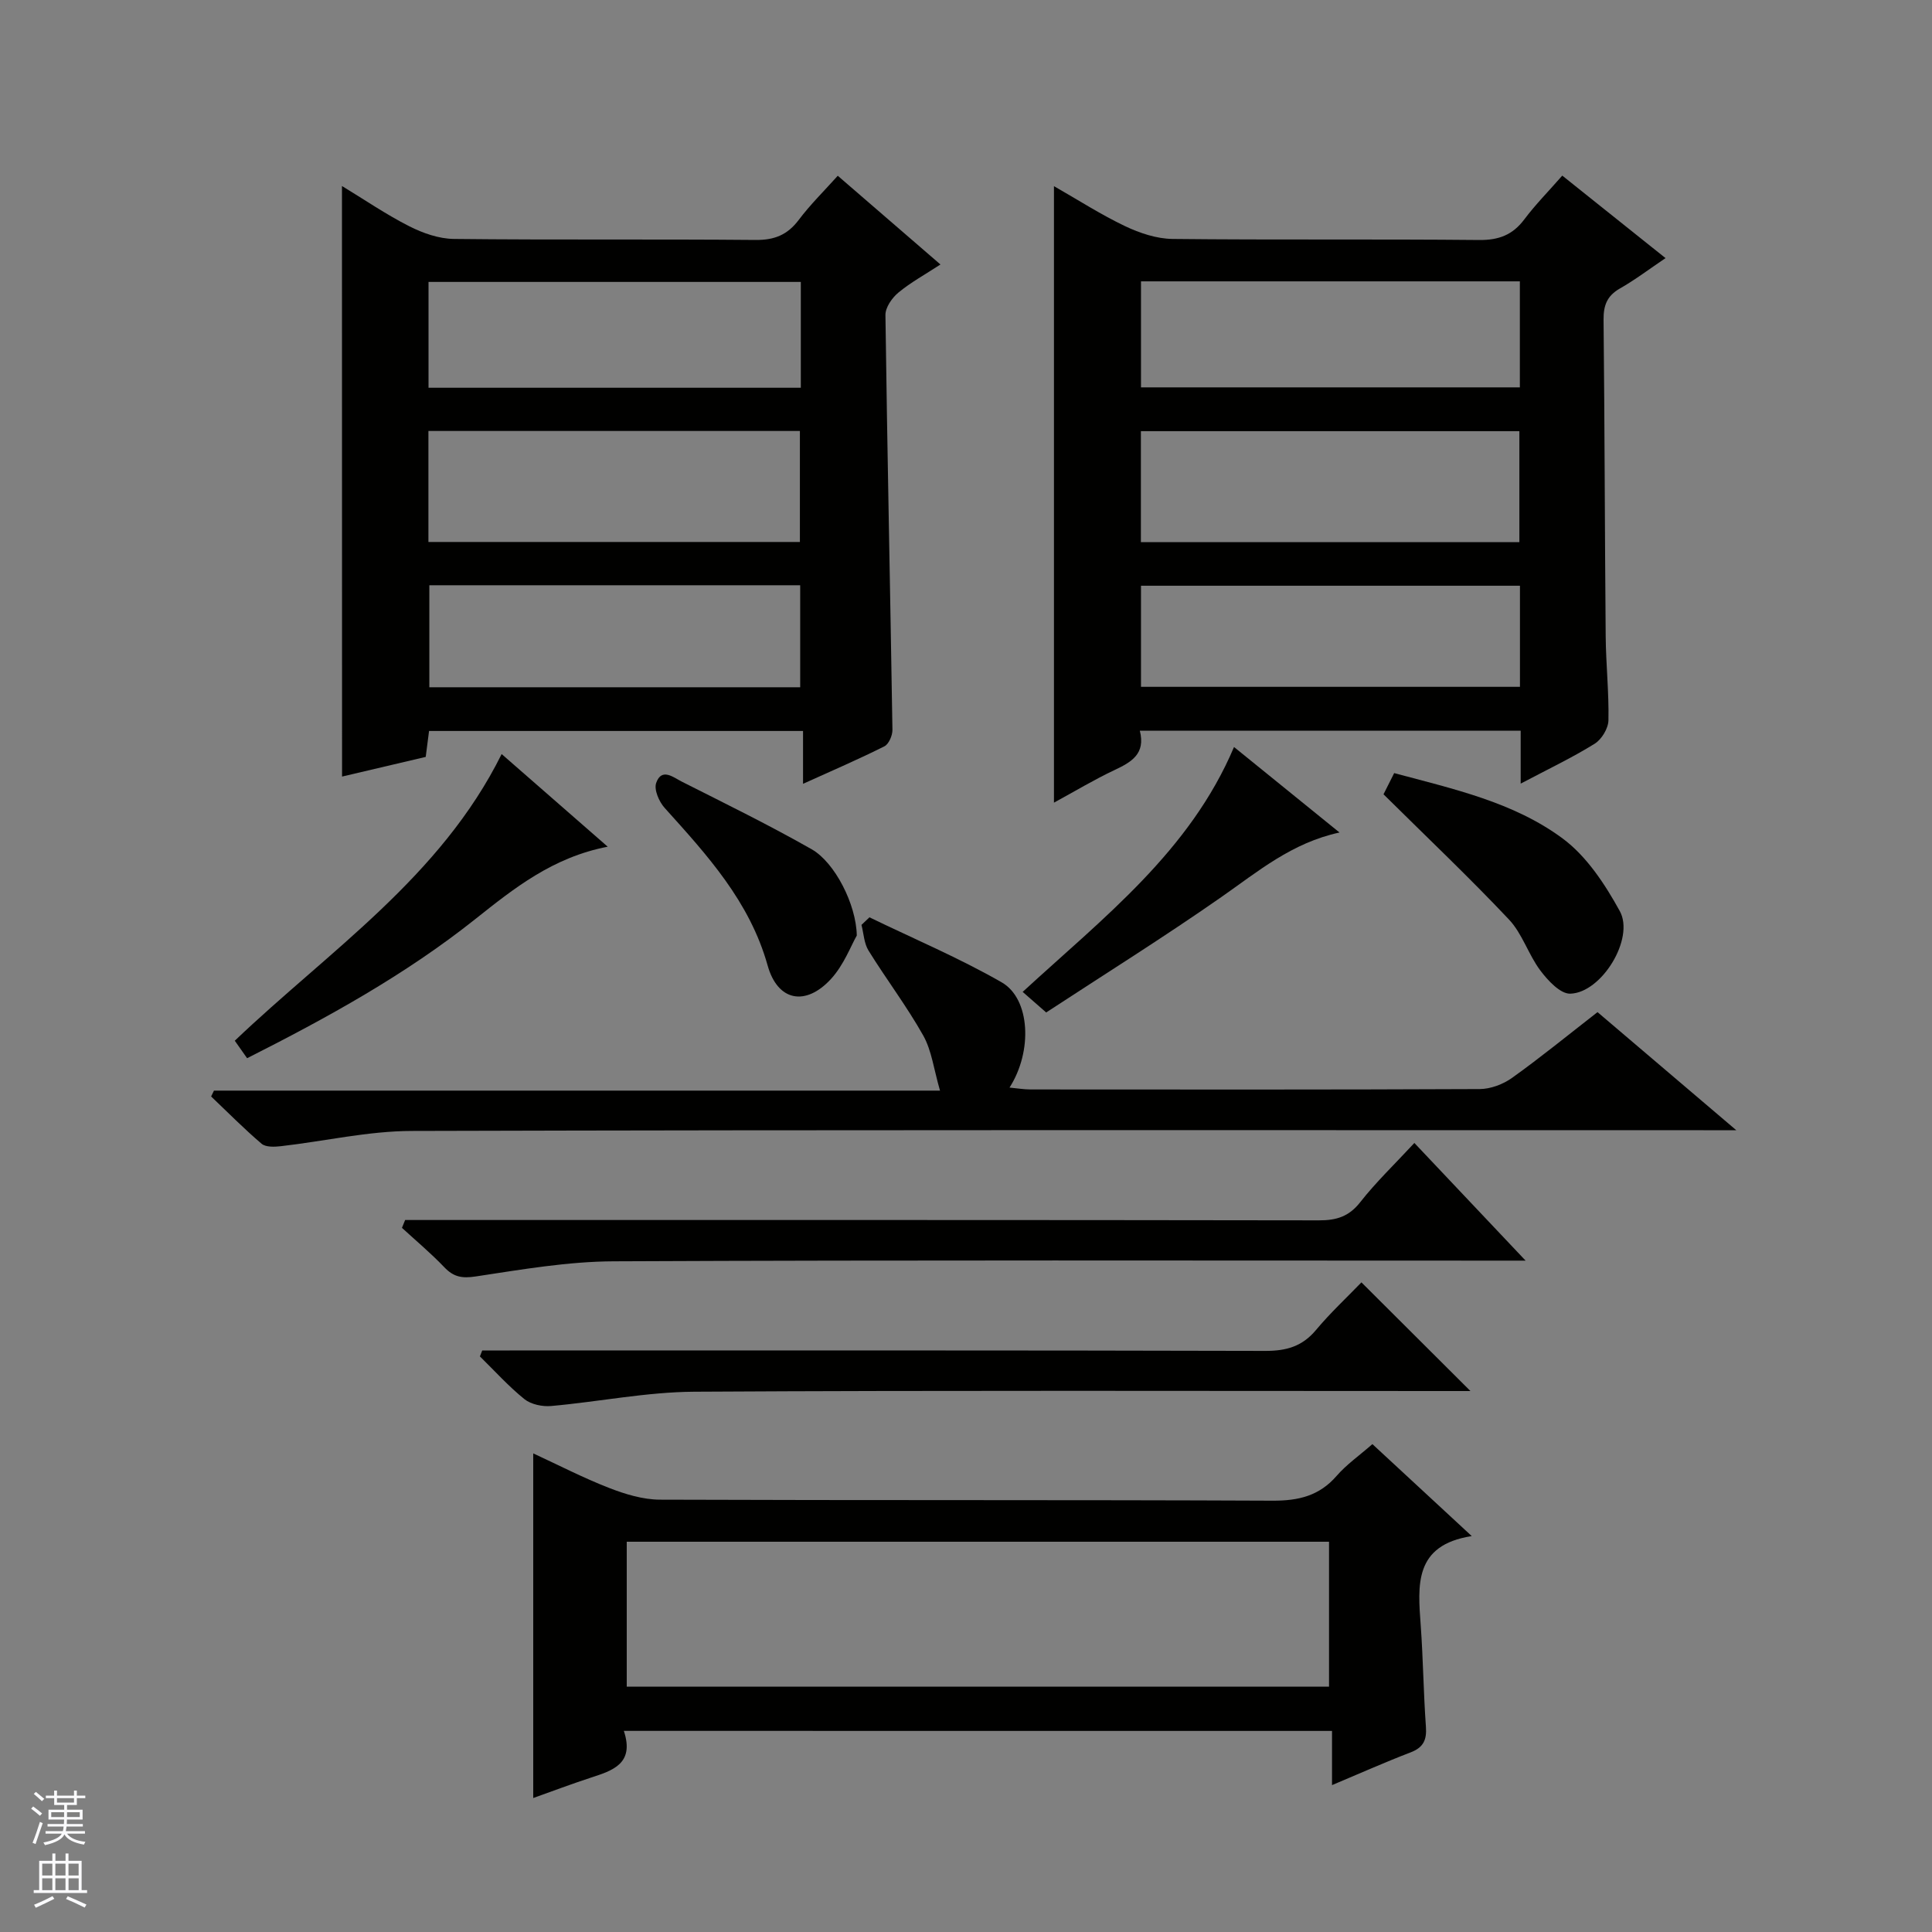
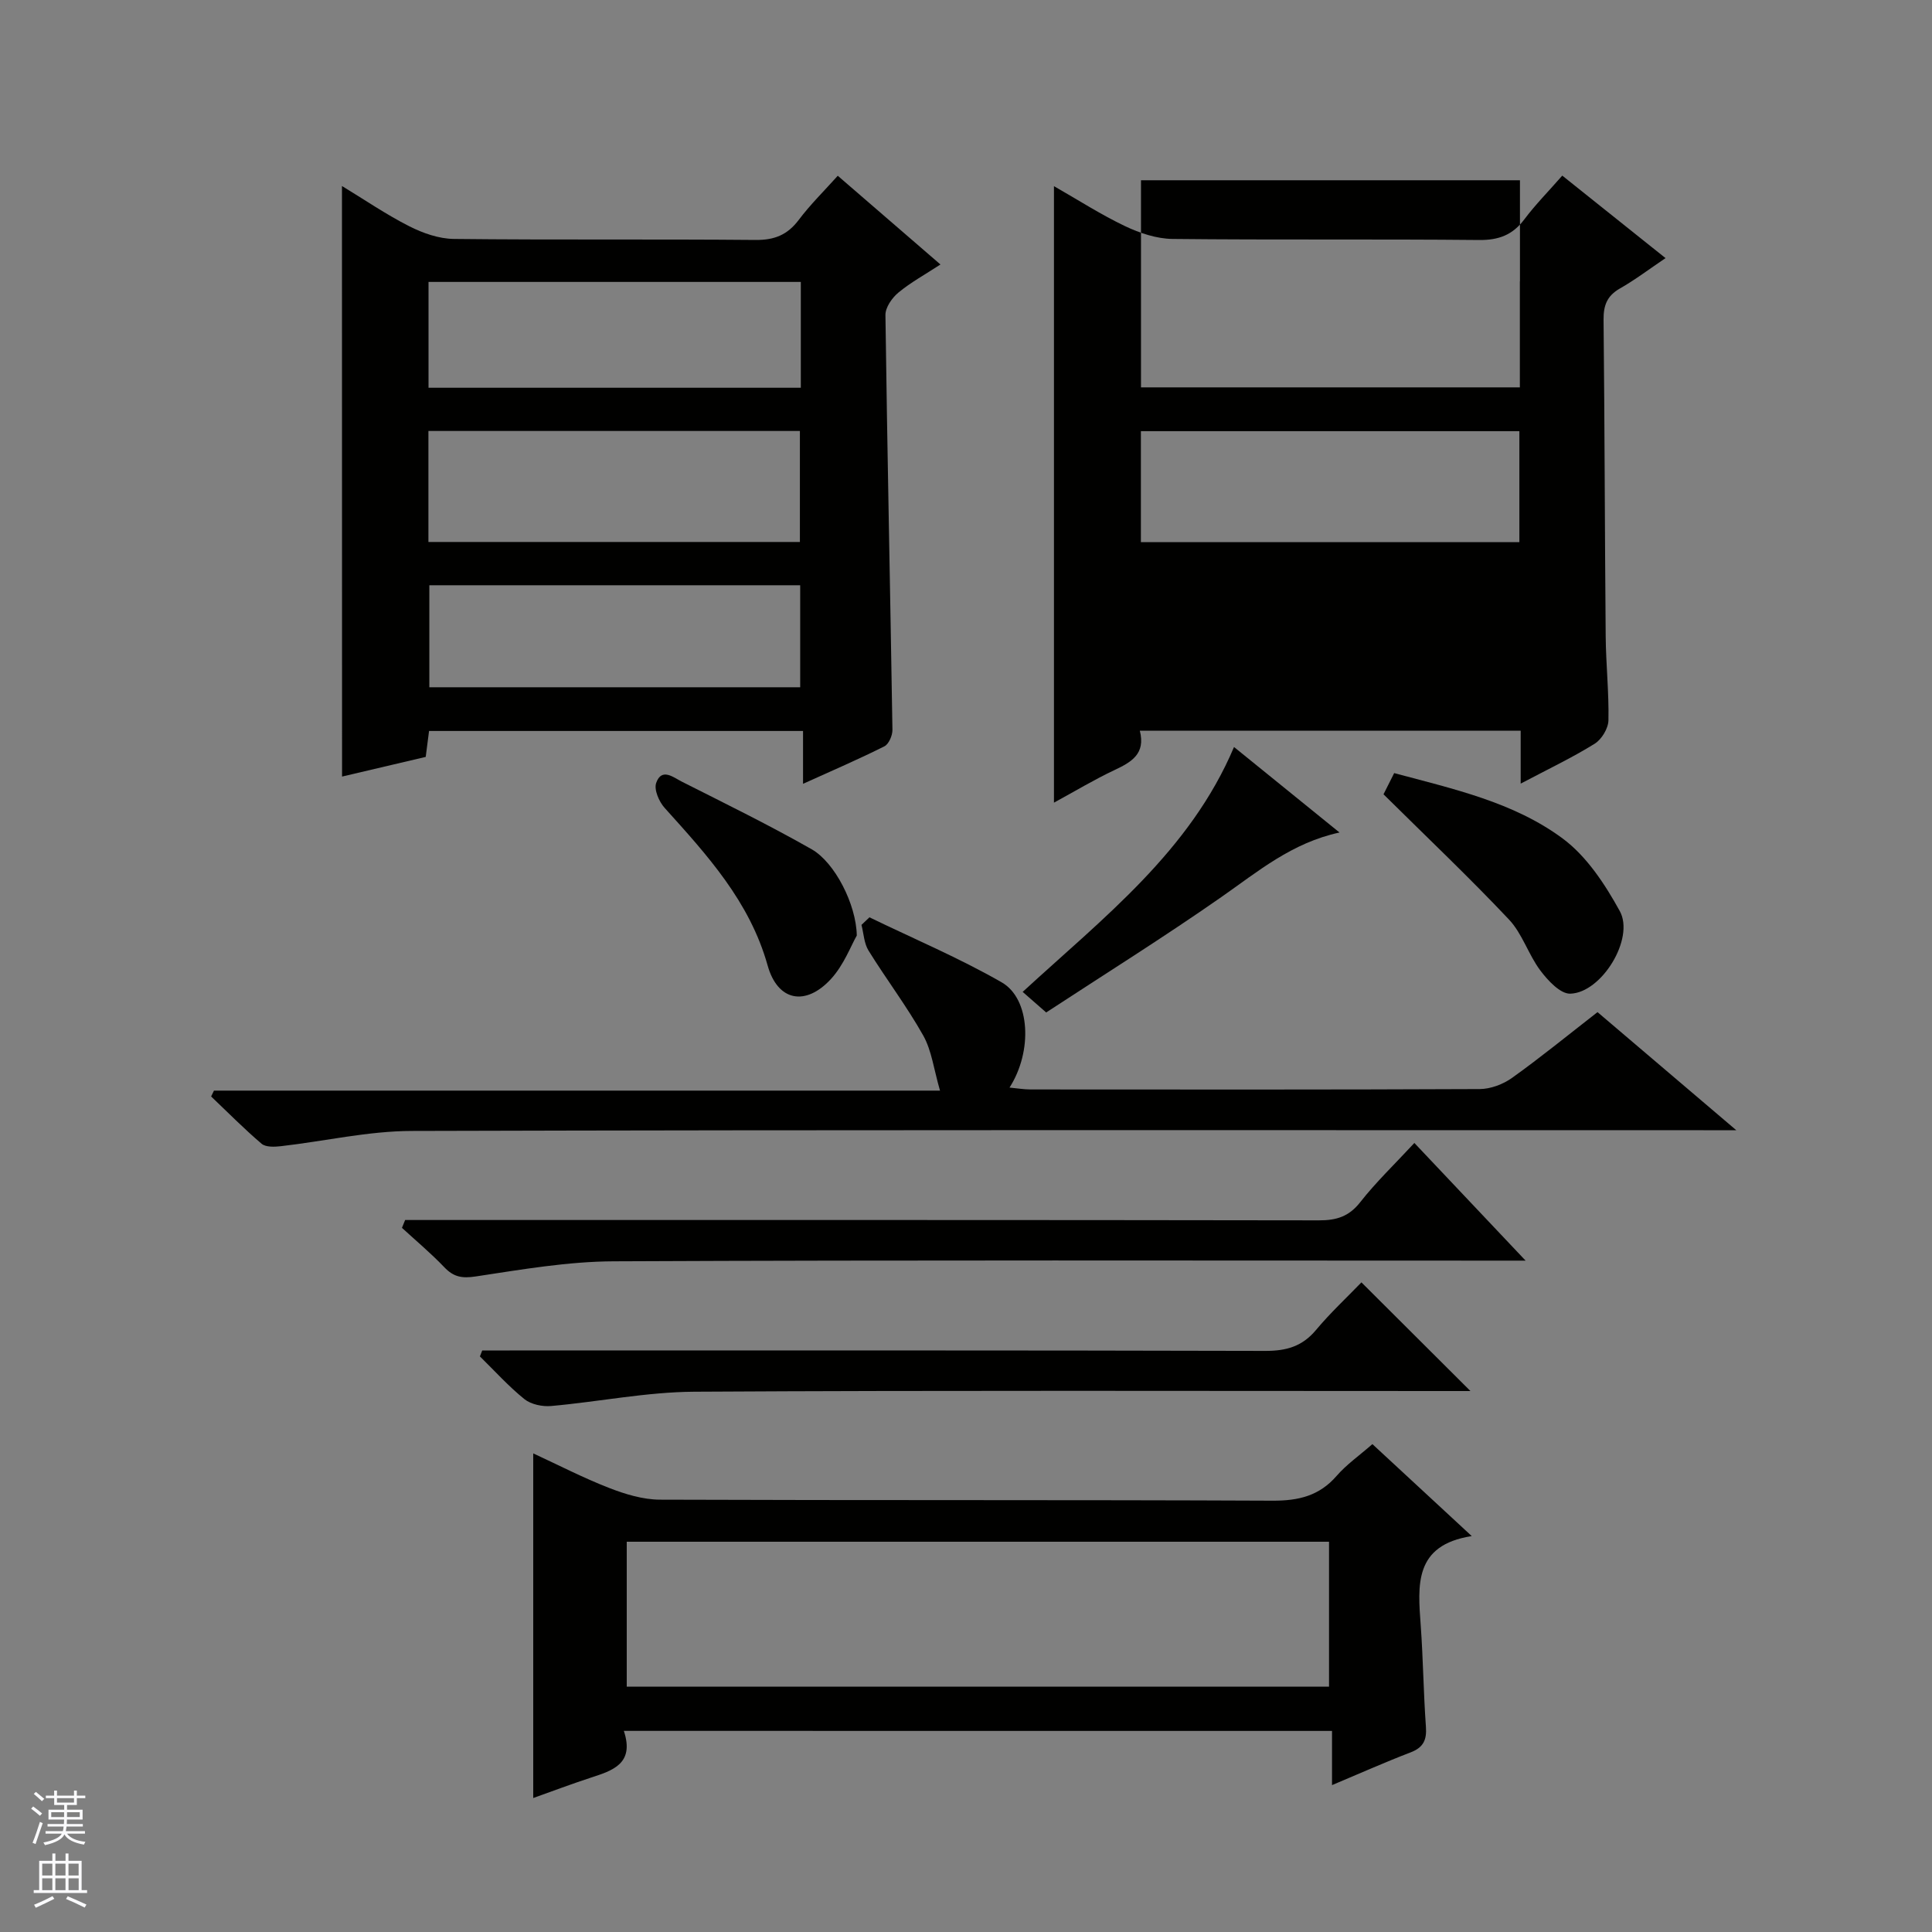
<svg xmlns="http://www.w3.org/2000/svg" enable-background="new 0 0 400 400" viewBox="0 0 400 400">
  <rect x="0" y="0" width="400" height="400" fill="#808080" stroke="none" />
  <g fill="#010100">
-     <path d="m314.84 162.24c0-4.09 0-7.38 0-10.95-26.39 0-52.46 0-78.85 0 1.23 4.81-1.76 6.5-5.26 8.15-4.18 1.97-8.16 4.37-12.52 6.74 0-42.5 0-84.63 0-127.64 5.04 2.88 9.73 5.9 14.72 8.28 3.03 1.44 6.52 2.61 9.82 2.65 21.16.23 42.33.01 63.49.22 4.07.04 6.94-1.05 9.36-4.28 2.29-3.05 4.99-5.78 7.85-9.05 7.12 5.68 14.07 11.24 21.38 17.08-3.4 2.29-6.3 4.5-9.45 6.29-2.67 1.52-3.41 3.51-3.38 6.5.23 21.83.25 43.65.44 65.48.05 5.82.69 11.64.57 17.44-.04 1.67-1.41 3.94-2.85 4.83-4.63 2.88-9.58 5.23-15.32 8.26zm-78.63-50h78.36c0-7.86 0-15.41 0-22.97-26.29 0-52.22 0-78.36 0zm.02-53.99v21.95h78.44c0-7.5 0-14.6 0-21.95-26.18 0-52.11 0-78.44 0zm0 83.95h78.46c0-7.16 0-13.91 0-20.93-26.24 0-52.24 0-78.46 0z" />
+     <path d="m314.84 162.24c0-4.09 0-7.38 0-10.95-26.39 0-52.46 0-78.85 0 1.23 4.81-1.76 6.5-5.26 8.15-4.18 1.97-8.16 4.37-12.52 6.74 0-42.5 0-84.63 0-127.64 5.04 2.88 9.73 5.9 14.72 8.28 3.03 1.44 6.52 2.61 9.82 2.65 21.16.23 42.33.01 63.49.22 4.07.04 6.94-1.05 9.36-4.28 2.29-3.05 4.99-5.78 7.85-9.05 7.12 5.68 14.07 11.24 21.38 17.08-3.4 2.29-6.3 4.5-9.45 6.29-2.67 1.52-3.41 3.51-3.38 6.5.23 21.83.25 43.65.44 65.48.05 5.82.69 11.64.57 17.44-.04 1.67-1.41 3.94-2.85 4.83-4.63 2.88-9.58 5.23-15.32 8.26zm-78.63-50h78.36c0-7.86 0-15.41 0-22.97-26.29 0-52.22 0-78.36 0zm.02-53.99v21.95h78.44c0-7.5 0-14.6 0-21.95-26.18 0-52.11 0-78.44 0zh78.46c0-7.16 0-13.91 0-20.93-26.24 0-52.24 0-78.46 0z" />
    <path d="m70.8 38.51c4.55 2.76 9.07 5.86 13.91 8.32 2.83 1.44 6.16 2.61 9.28 2.64 20.82.23 41.65.02 62.48.21 3.89.03 6.57-1.06 8.9-4.15 2.38-3.17 5.24-5.97 8.08-9.14 7.07 6.11 13.85 11.97 21.26 18.37-3.15 2.06-6.14 3.69-8.71 5.82-1.32 1.09-2.7 3.08-2.68 4.65.38 28.62 1 57.24 1.45 85.86.02 1.17-.75 2.97-1.67 3.43-5.32 2.67-10.79 5.02-16.84 7.76 0-3.88 0-7.24 0-10.94-26.06 0-51.62 0-77.43 0-.21 1.63-.42 3.25-.69 5.37-5.74 1.35-11.66 2.74-17.32 4.07-.02-40.71-.02-81.33-.02-122.27zm17.9 73.7h76.91c0-7.94 0-15.49 0-22.98-25.8 0-51.21 0-76.91 0zm77.1-53.84c-25.97 0-51.48 0-77.08 0v21.91h77.08c0-7.41 0-14.51 0-21.91zm-76.91 62.8v21.12h76.78c0-7.19 0-14.08 0-21.12-25.57 0-50.82 0-76.78 0z" />
    <path d="m129.16 358.36c2.26 6.82-2.32 8.21-6.91 9.71-3.91 1.28-7.76 2.73-11.85 4.19 0-23.9 0-47.38 0-71.35 5.26 2.43 10.4 5.09 15.76 7.17 3.31 1.29 6.96 2.39 10.46 2.41 42.29.16 84.59.02 126.88.21 5.36.02 9.65-1 13.24-5.14 2.04-2.35 4.68-4.19 7.4-6.57 6.68 6.18 13.21 12.23 20.57 19.04-12.03 1.87-11.16 10.2-10.56 18.56.5 6.96.57 13.95 1.07 20.91.2 2.72-.51 4.29-3.16 5.31-5.23 2-10.35 4.29-16.28 6.78 0-4.09 0-7.48 0-11.22-48.96-.01-97.31-.01-146.62-.01zm.6-39.16v30.01h145.4c0-10.24 0-20.1 0-30.01-48.66 0-96.9 0-145.4 0z" />
    <path d="m330.75 209.55c9.27 7.89 18.43 15.69 28.73 24.45-3.27 0-5.03 0-6.79 0-89.14 0-178.29-.1-267.43.15-9.04.02-18.08 2.13-27.13 3.16-1.31.15-3.11.22-3.97-.51-3.63-3.09-6.99-6.5-10.45-9.79.2-.4.39-.81.59-1.21h150.32c-1.29-4.43-1.72-8.28-3.47-11.4-3.41-6.07-7.66-11.66-11.33-17.59-.93-1.5-1-3.53-1.46-5.32.55-.52 1.1-1.04 1.65-1.57 9.16 4.44 18.59 8.42 27.39 13.47 5.91 3.4 6.43 14.27 1.61 21.78 1.66.16 3.01.39 4.36.39 30.99.02 61.98.06 92.97-.08 2.27-.01 4.86-.99 6.72-2.32 5.94-4.25 11.61-8.88 17.69-13.61z" />
    <path d="m83.88 252.59h5.78c61.14 0 122.27-.03 183.41.07 3.61.01 6.21-.77 8.55-3.76 3.27-4.17 7.14-7.87 11.21-12.26 7.4 7.83 14.74 15.59 23.03 24.36-2.93 0-4.65 0-6.37 0-60.8 0-121.61-.14-182.41.14-9.55.04-19.13 1.71-28.61 3.14-2.84.43-4.57.1-6.49-1.92-2.75-2.88-5.82-5.45-8.76-8.15z" />
    <path d="m281.87 265.5c7.77 7.74 15.02 14.98 22.57 22.5-1.75 0-3.5 0-5.25 0-51.82 0-103.63-.16-155.45.14-9.88.06-19.75 2.08-29.64 2.96-1.81.16-4.15-.33-5.52-1.42-3.31-2.67-6.18-5.87-9.22-8.85.16-.41.32-.82.48-1.23h5.68c52.15 0 104.3-.05 156.45.09 4.32.01 7.62-.91 10.46-4.29 2.98-3.57 6.41-6.76 9.44-9.9z" />
-     <path d="m103.86 156.12c7.19 6.28 14.24 12.44 21.96 19.18-11.37 2.19-19.38 8.6-27.44 15.01-14.49 11.52-30.6 20.39-47.22 28.78-.91-1.3-1.66-2.36-2.55-3.62 19.55-18.65 42.61-33.87 55.25-59.35z" />
    <path d="m286.44 164.45c.39-.78 1.21-2.4 2.21-4.39 12.21 3.29 24.71 5.99 34.92 13.57 4.95 3.68 8.74 9.46 11.79 15 3.13 5.68-3.78 16.94-10.26 17.1-2.06.05-4.64-2.73-6.19-4.8-2.47-3.29-3.72-7.61-6.49-10.55-8.18-8.68-16.85-16.89-25.98-25.93z" />
    <path d="m216.6 209.62c-2.28-1.99-3.49-3.05-4.87-4.26 16.78-15.43 34.62-29.1 43.76-50.7 7.22 5.86 14.28 11.58 21.84 17.7-9.89 2.14-16.9 8.09-24.44 13.35-11.93 8.33-24.29 16.05-36.29 23.91z" />
    <path d="m177.39 193.69c-1.19 2.06-2.67 6.09-5.35 9-5.25 5.71-11.04 4.61-13.11-2.8-3.72-13.26-12.52-22.85-21.33-32.63-1.15-1.28-2.23-3.77-1.75-5.15 1.13-3.25 3.6-1.14 5.31-.28 9.03 4.56 18.14 9.02 26.92 14.02 4.74 2.72 9.19 11.34 9.31 17.84z" />
  </g>
  <path d="m6.45 374.46.42-.45c.65.47 1.27.95 1.85 1.44l-.45.49c-.66-.56-1.26-1.06-1.83-1.48m.93 7.33-.63-.26c.55-1.36 1.05-2.8 1.52-4.33.19.1.38.19.59.27-.46 1.29-.95 2.73-1.48 4.32m-.38-10.38.44-.42c.43.34 1.01.82 1.74 1.44l-.49.49c-.53-.51-1.09-1.01-1.69-1.51m2.5.35h1.72v-1.04h.59v1.04h3.52v-1.04h.59v1.04h1.75v.53h-1.75v1.42h-2.03v.97h3.22v2.03h-3.24c0 .35-.01.66-.03.93h3.32v.53h-3.37c-.03.27-.08.58-.15.94h3.96v.53h-3.71c.67.92 1.93 1.48 3.79 1.68-.13.24-.23.44-.29.59-2.13-.38-3.48-1.08-4.04-2.12-.43.97-1.77 1.72-4.03 2.23-.09-.19-.2-.37-.33-.55 2.1-.42 3.37-1.03 3.81-1.83h-3.36v-.53h3.58c.08-.29.13-.61.16-.94h-3.33v-.53h3.39c.02-.27.04-.58.04-.93h-3.23v-2.03h3.25v-.97h-2.07v-1.42h-1.73zm1.12 3.44v1h2.65c.01-.3.02-.44.01-.4v-.25-.35zm1.19-2h3.52v-.91h-3.52zm4.71 2h-2.63v.59c0 .15-.01.28-.01.4h2.64z" fill="#fafafc" />
  <path d="m13.55 383.74h.63v1.52h2.72v6.07h1.13v.6h-11.05v-.6h1.13v-6.07h2.73v-1.52h.63v1.52h2.1v-1.52zm-2.68 8.83.38.56c-1.24.63-2.53 1.25-3.85 1.85-.1-.21-.21-.42-.34-.63 1.36-.55 2.63-1.15 3.81-1.78m-2.13-4.27h2.1v-2.45h-2.1zm0 3.04h2.1v-2.46h-2.1zm2.72-3.04h2.1v-2.45h-2.1zm0 3.04h2.1v-2.46h-2.1zm6.07 3.6c-1.41-.71-2.7-1.3-3.86-1.78l.35-.56c1.45.62 2.75 1.19 3.88 1.72zm-1.25-9.09h-2.1v2.45h2.1zm-2.09 5.49h2.1v-2.46h-2.1z" fill="#fafafc" />
</svg>